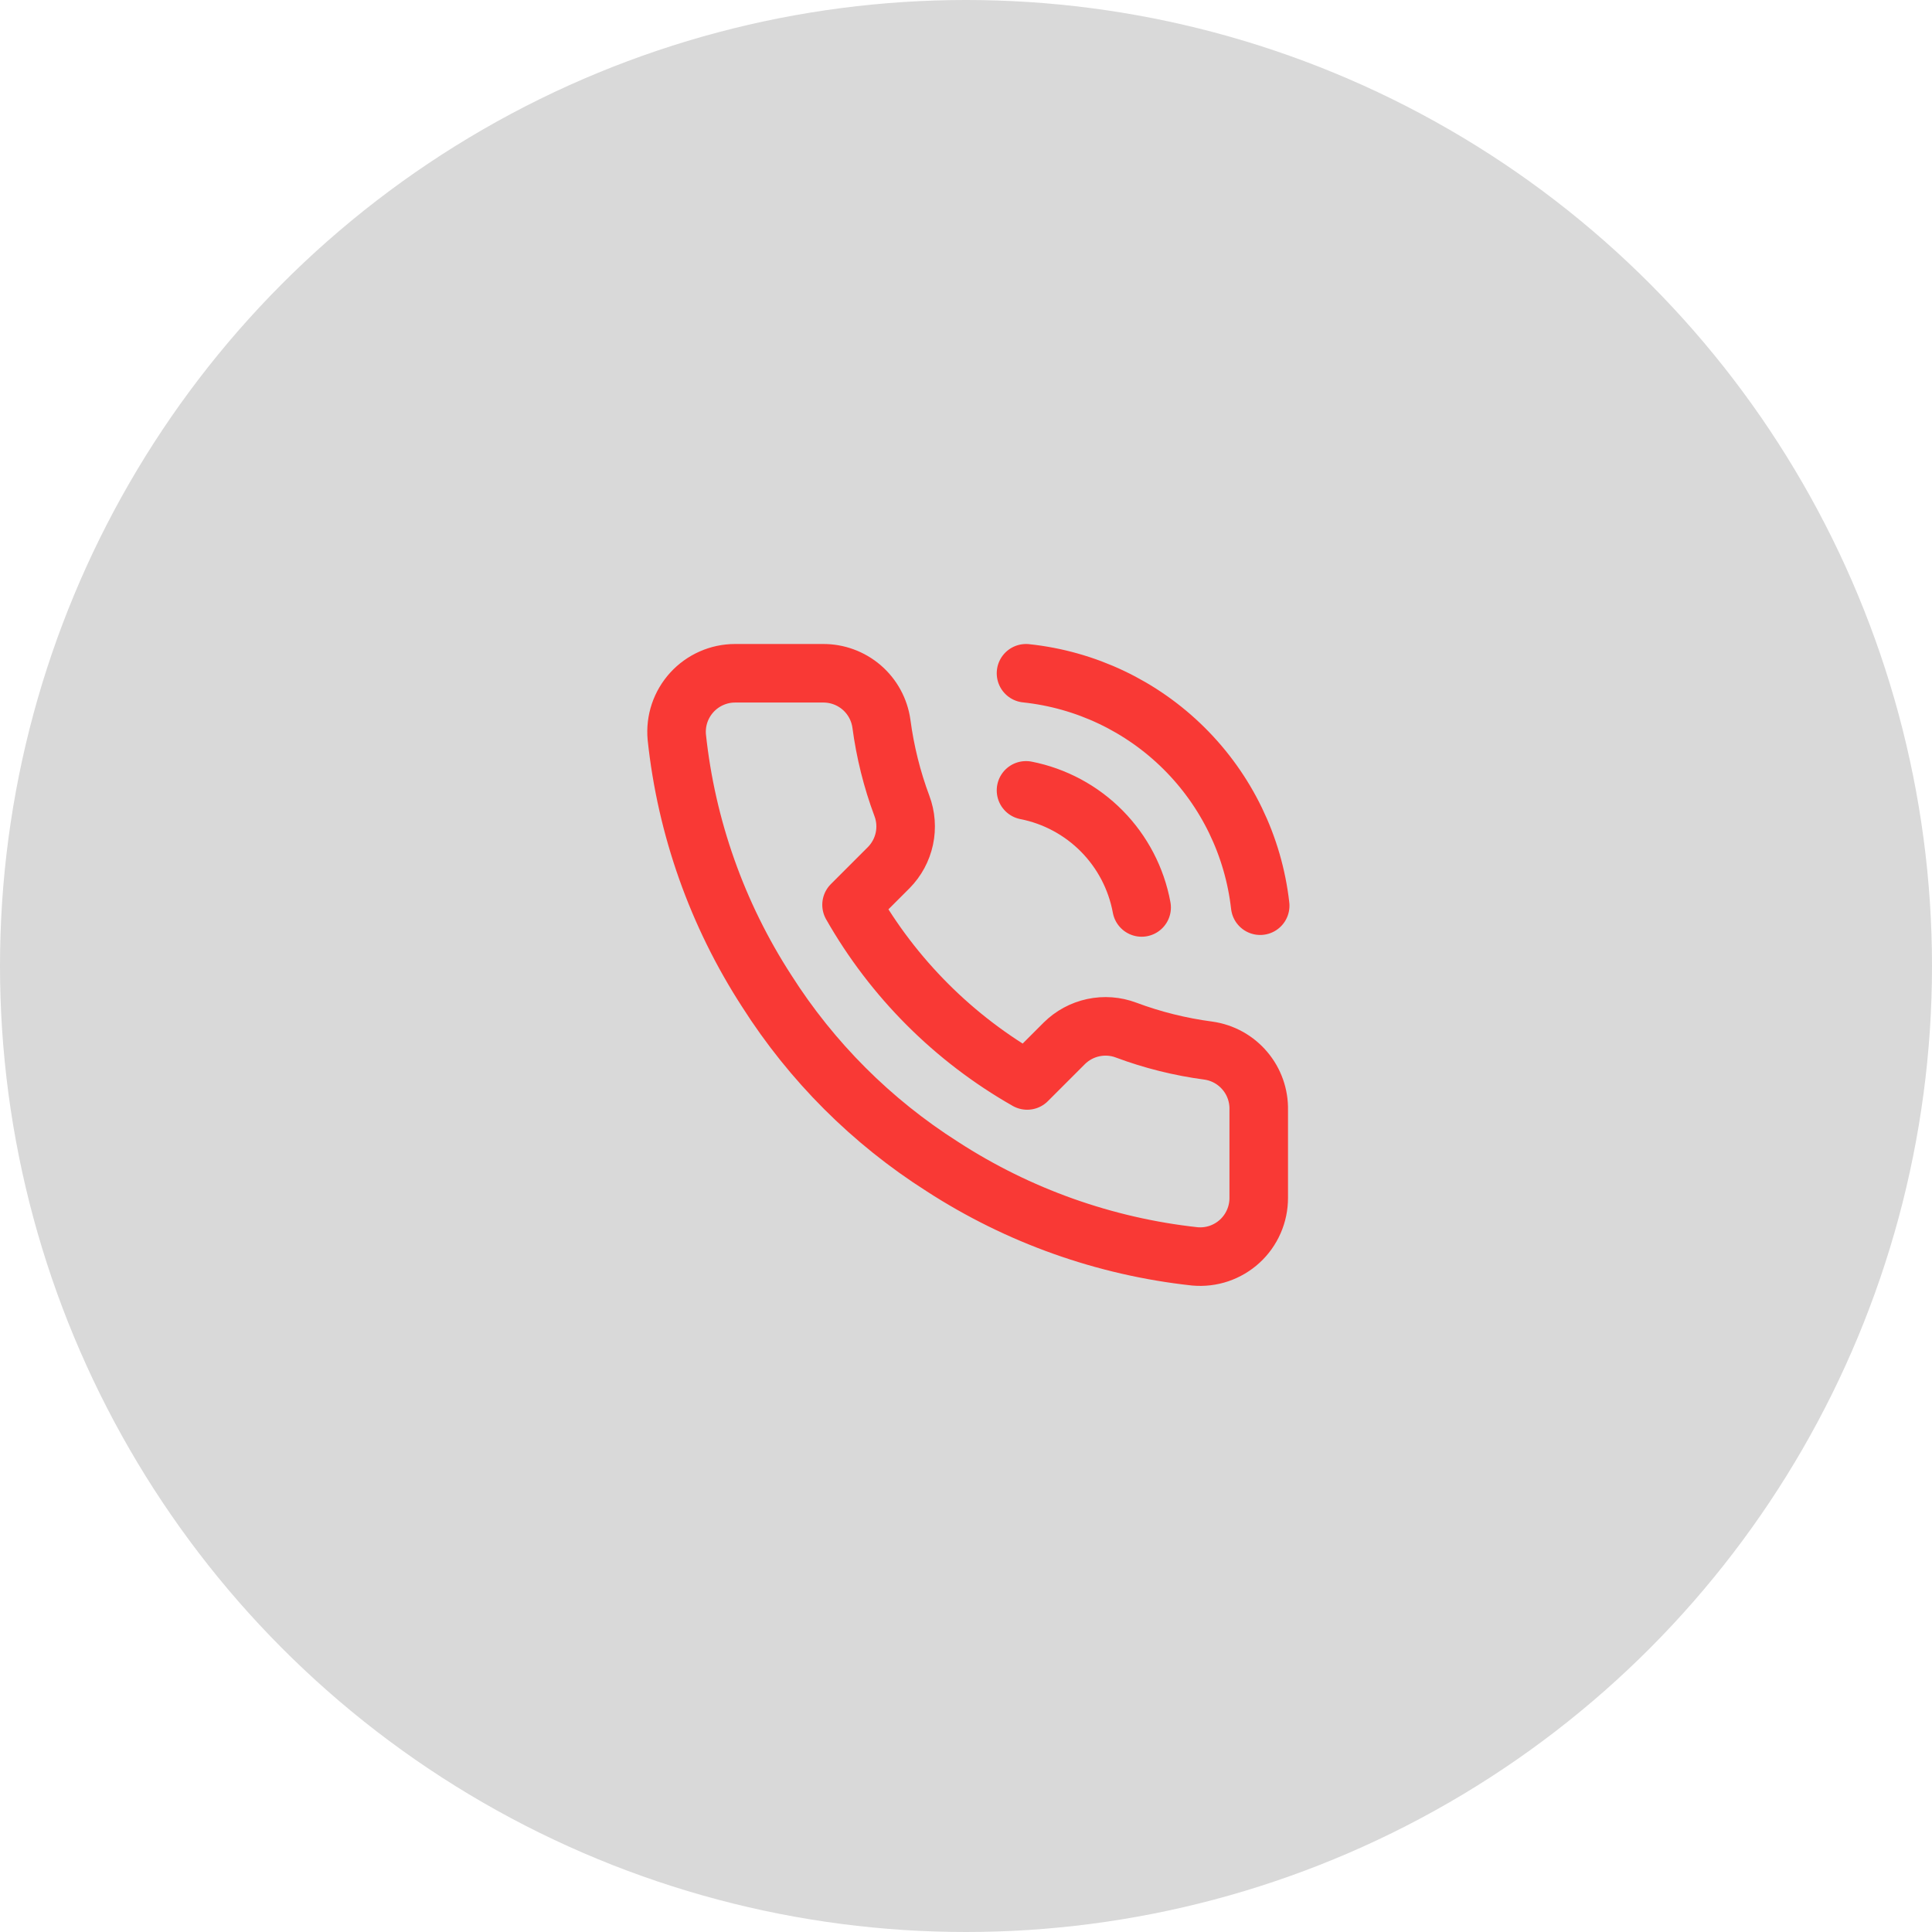
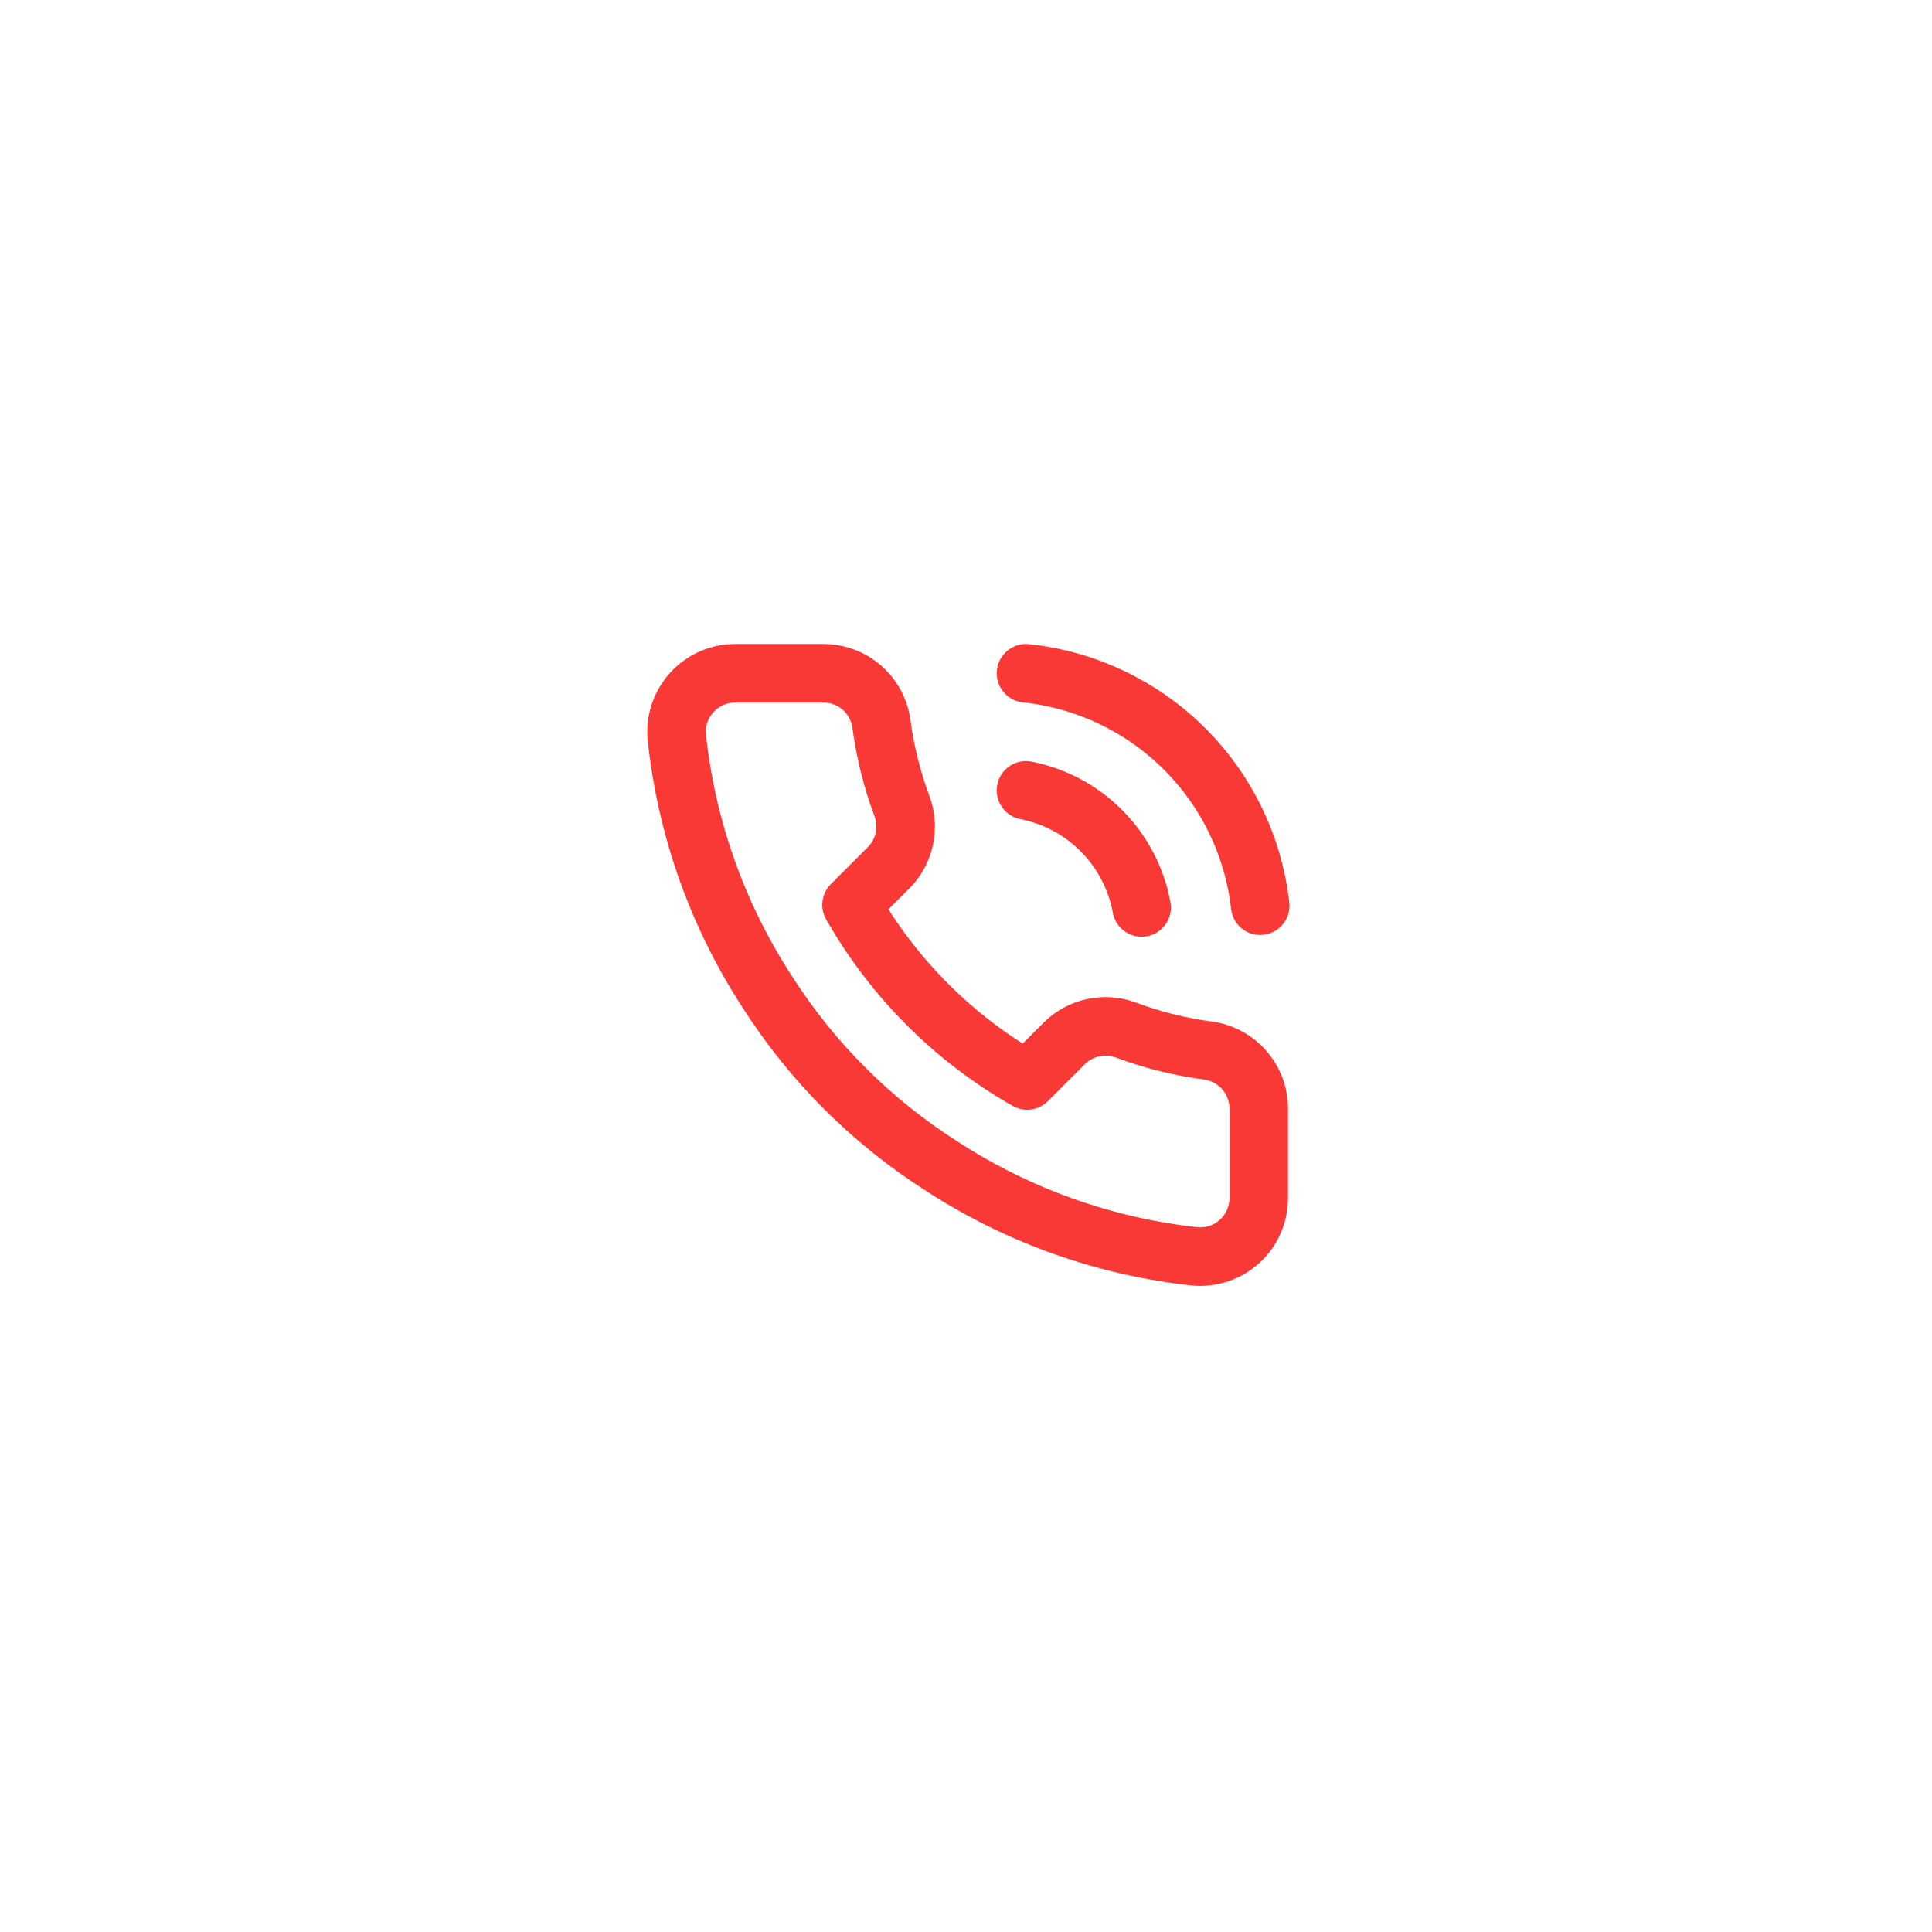
<svg xmlns="http://www.w3.org/2000/svg" width="66" height="66" viewBox="0 0 66 66" fill="none">
-   <circle cx="33" cy="33" r="33" fill="#D9D9D9" />
  <path d="M35.05 23C37.088 23.215 38.992 24.119 40.447 25.563C41.901 27.006 42.82 28.903 43.05 30.94M35.05 27C36.033 27.194 36.936 27.679 37.64 28.392C38.345 29.106 38.818 30.014 39 31M43 37.92V40.92C43.001 41.199 42.944 41.474 42.832 41.729C42.721 41.984 42.557 42.214 42.352 42.402C42.147 42.59 41.904 42.733 41.641 42.823C41.377 42.912 41.097 42.945 40.82 42.92C37.743 42.586 34.787 41.534 32.19 39.85C29.774 38.315 27.725 36.266 26.19 33.85C24.5 31.241 23.448 28.271 23.12 25.18C23.095 24.903 23.128 24.625 23.216 24.362C23.305 24.099 23.448 23.857 23.635 23.652C23.822 23.447 24.05 23.283 24.304 23.171C24.558 23.058 24.832 23 25.11 23H28.11C28.595 22.995 29.066 23.167 29.434 23.483C29.802 23.8 30.042 24.239 30.11 24.72C30.237 25.68 30.471 26.623 30.81 27.53C30.945 27.888 30.974 28.277 30.894 28.651C30.814 29.025 30.629 29.368 30.36 29.64L29.09 30.91C30.514 33.413 32.586 35.486 35.09 36.91L36.36 35.64C36.632 35.371 36.975 35.186 37.349 35.106C37.723 35.026 38.112 35.055 38.47 35.19C39.377 35.529 40.32 35.763 41.28 35.89C41.766 35.959 42.209 36.203 42.526 36.578C42.844 36.952 43.012 37.43 43 37.92Z" stroke="#F93935" stroke-width="2" stroke-linecap="round" stroke-linejoin="round" />
</svg>